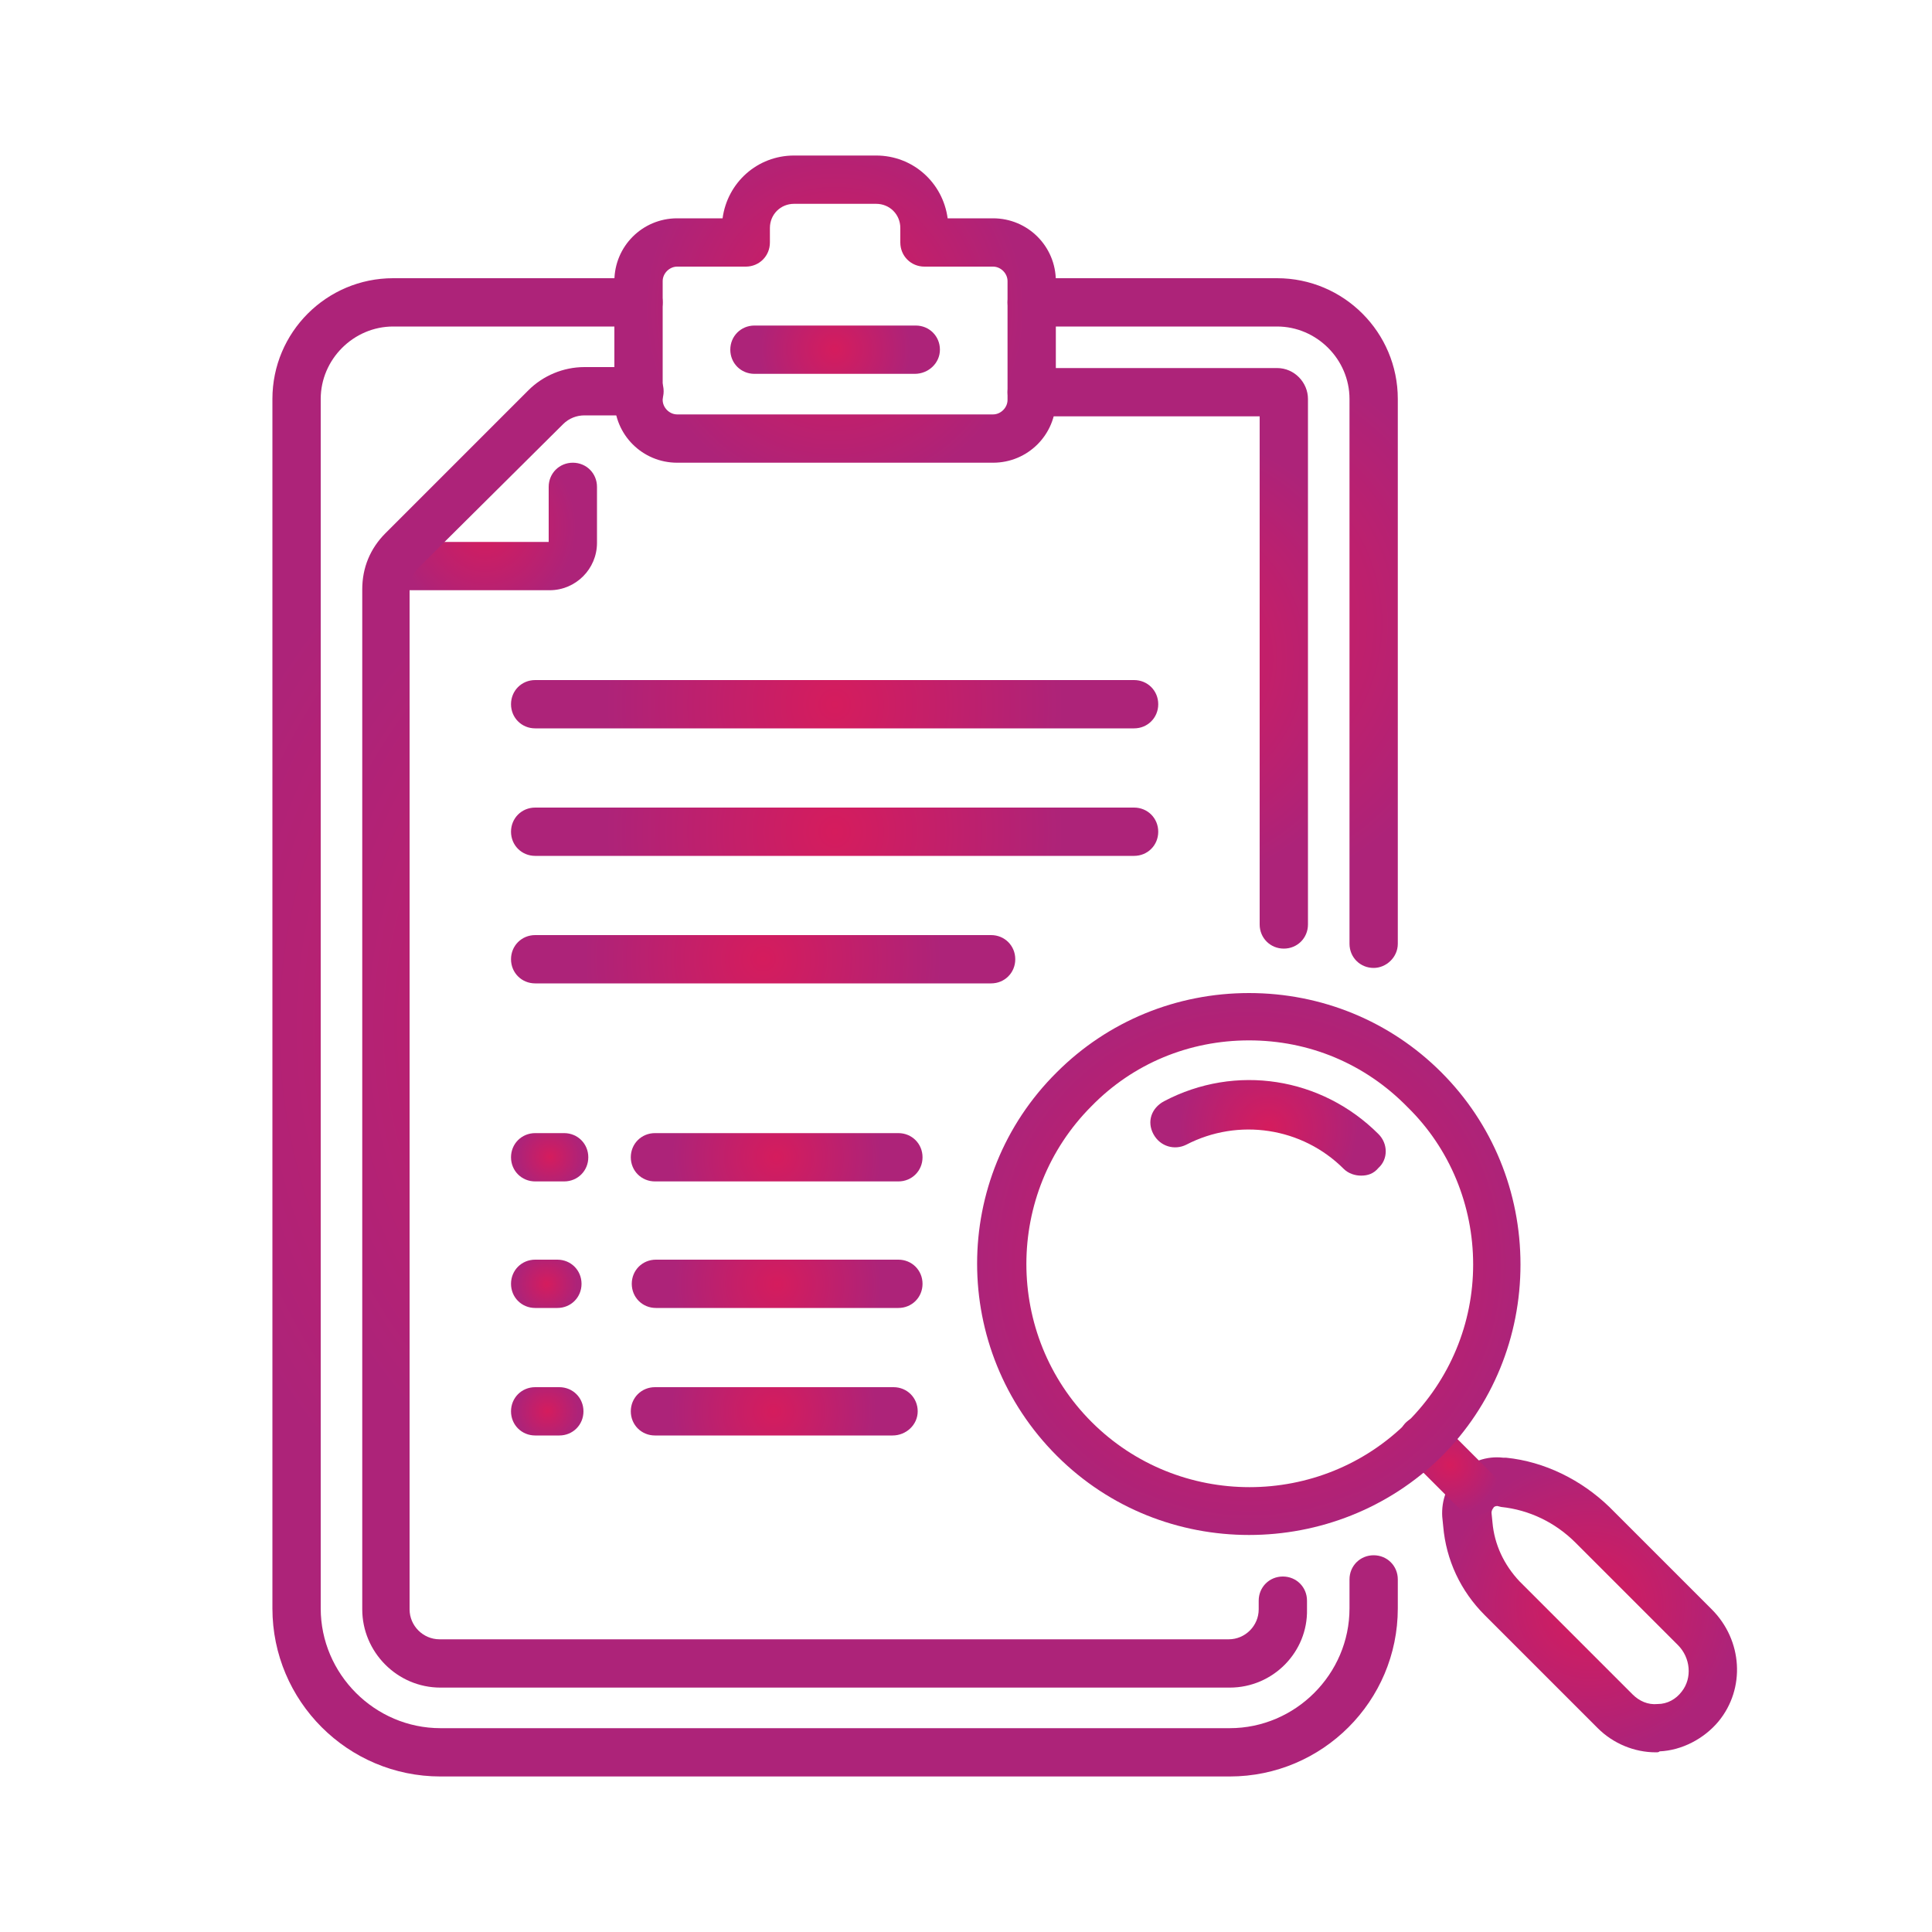
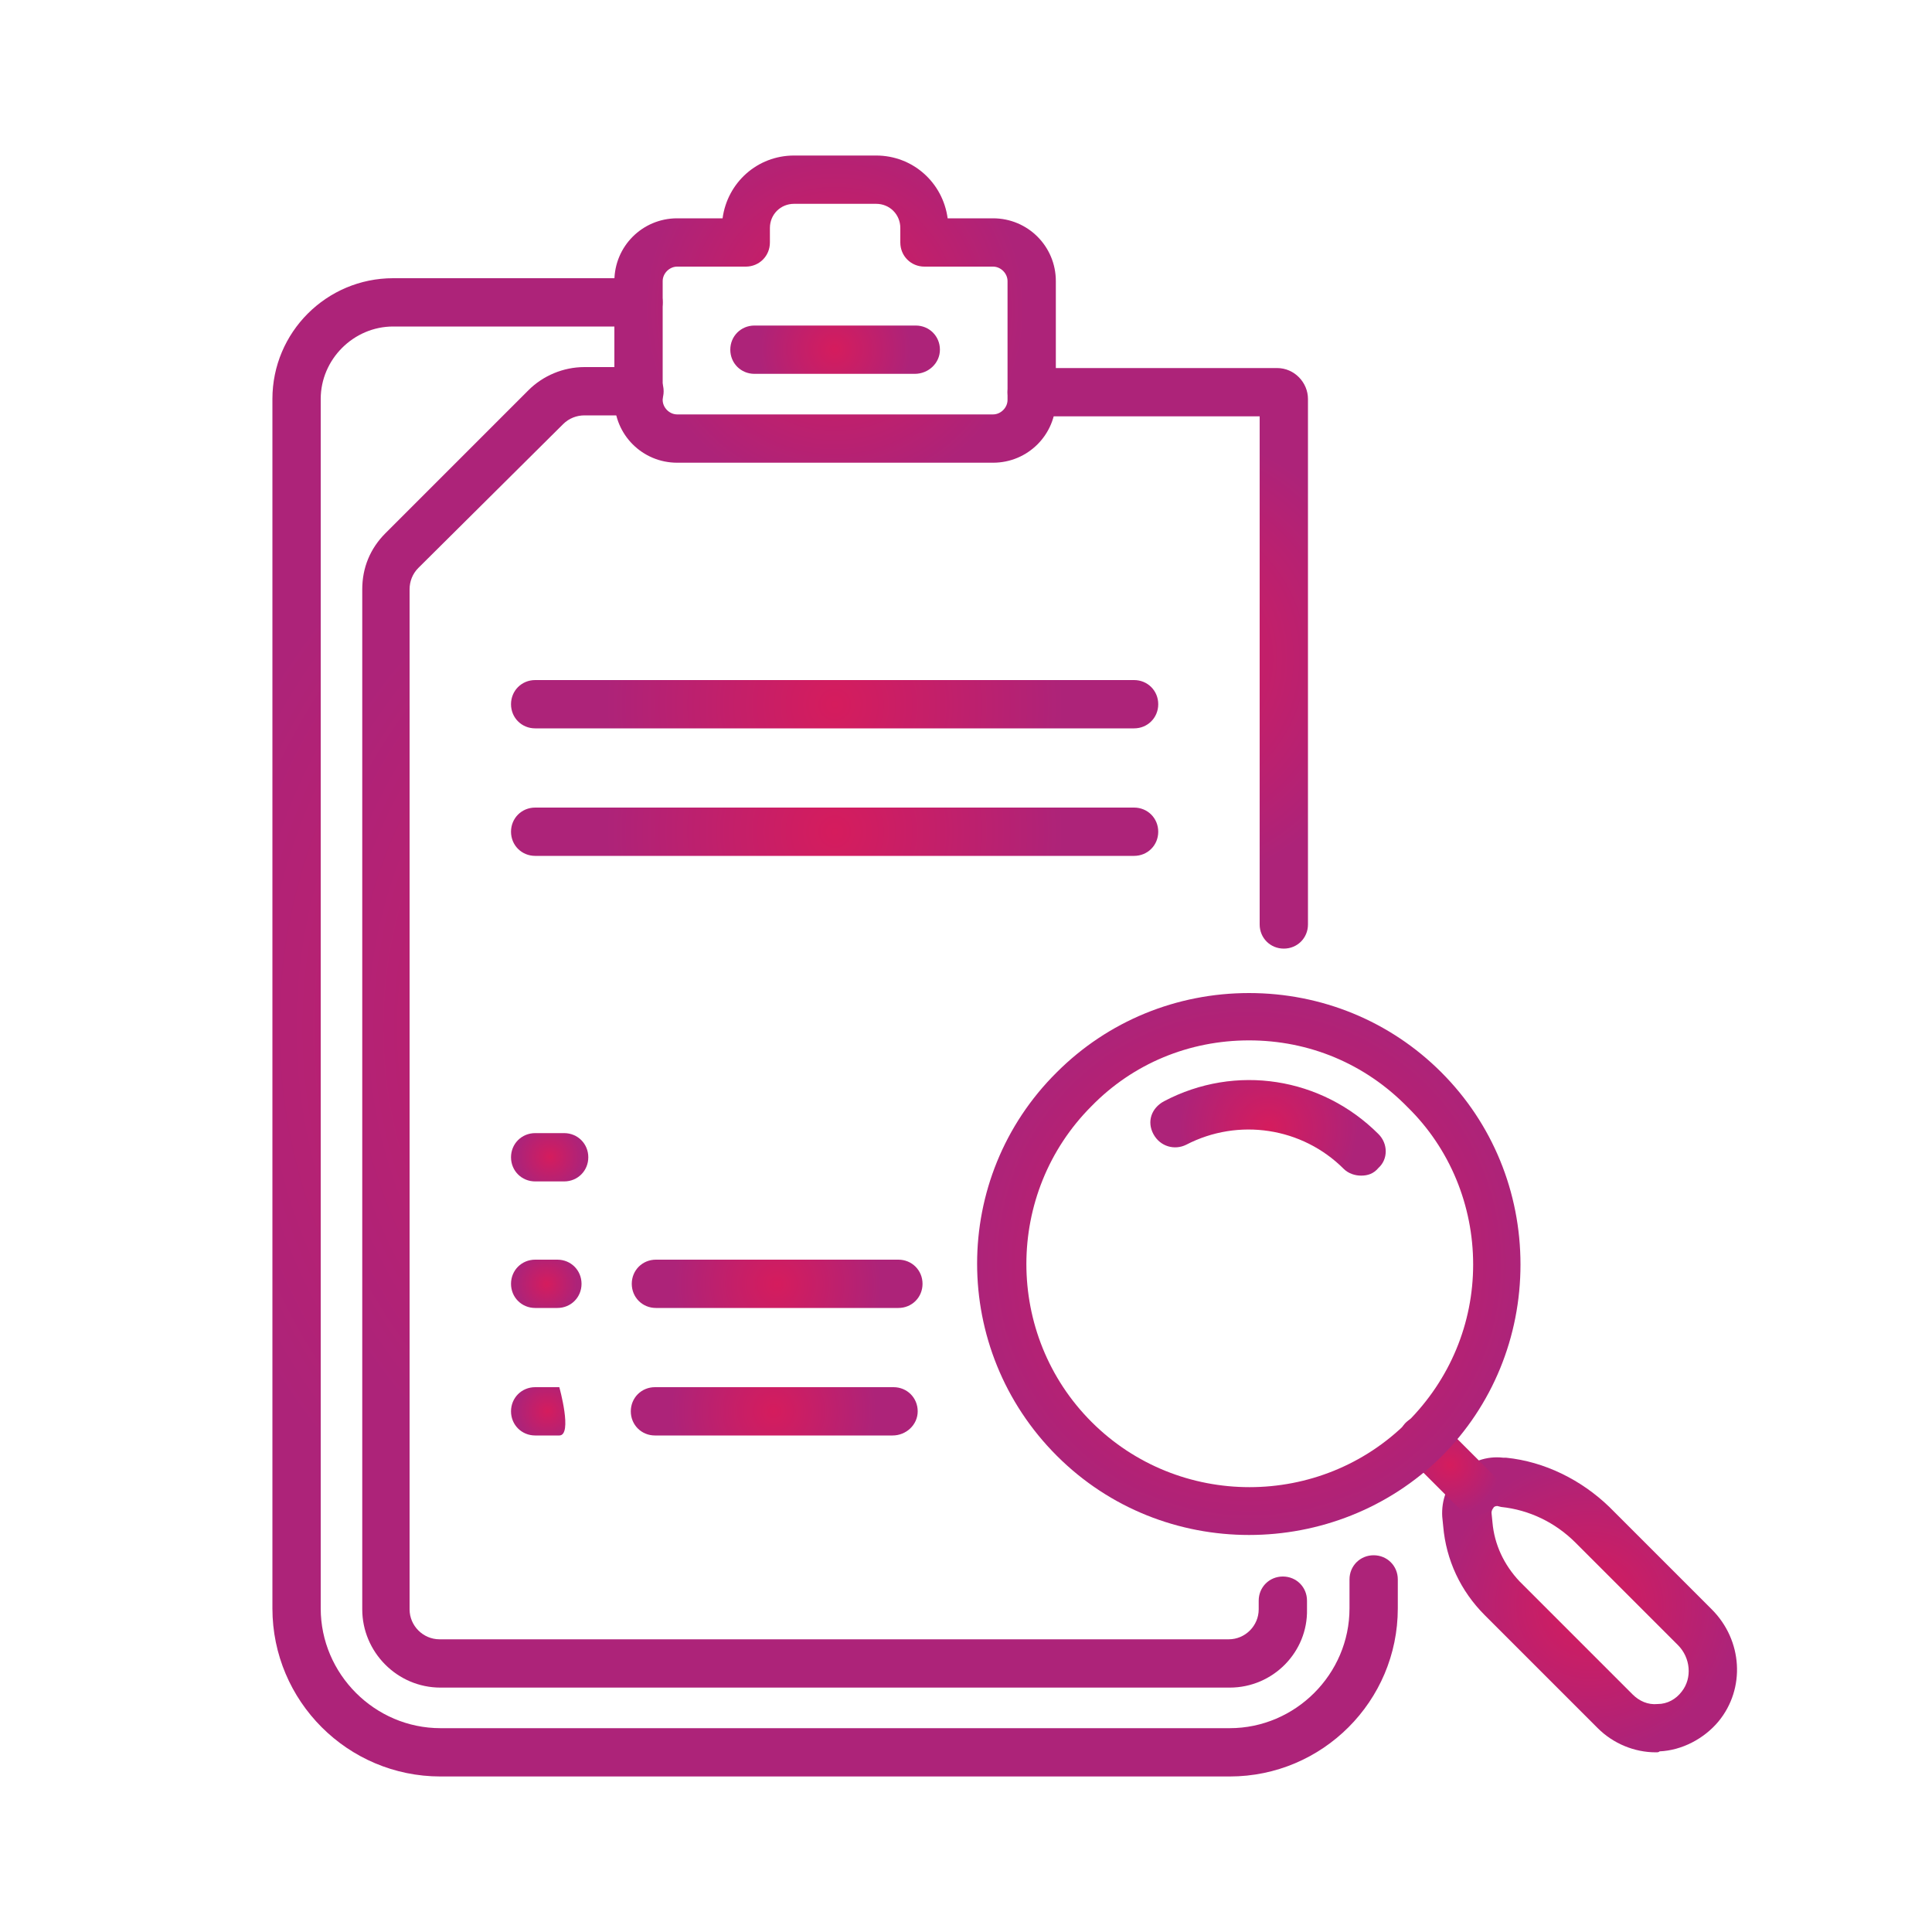
<svg xmlns="http://www.w3.org/2000/svg" version="1.1" id="ò_x2021__xF8FF__x5F_1" x="0px" y="0px" viewBox="0 0 200 200" style="enable-background:new 0 0 200 200;" xml:space="preserve">
  <style type="text/css">
	.st0{fill:url(#SVGID_1_);}
	.st1{fill:url(#SVGID_00000137844140556456657770000000330040453743547782_);}
	.st2{fill:url(#SVGID_00000058584219017029539280000015612532922884171933_);}
	.st3{fill:url(#SVGID_00000126281598346412370070000009026657968333878922_);}
	.st4{fill:url(#SVGID_00000052808191469568986410000008874793355314812336_);}
	.st5{fill:url(#SVGID_00000040557680558361617920000003352499078792731794_);}
	.st6{fill:url(#SVGID_00000183224772545354278190000004381845602662082723_);}
	.st7{fill:url(#SVGID_00000061462065480293631490000012416461302221677987_);}
	.st8{fill:url(#SVGID_00000157274242656507145410000006616981041369234306_);}
	.st9{fill:url(#SVGID_00000012458088391642948700000016302146831405402000_);}
	.st10{fill:url(#SVGID_00000173864573803871367620000008473721991548787097_);}
	.st11{fill:url(#SVGID_00000090999038922312814640000008638975007853634452_);}
	.st12{fill:url(#SVGID_00000172435969404204498310000006974872637807716759_);}
	.st13{fill:url(#SVGID_00000030453367226073332390000012817189910299524278_);}
	.st14{fill:url(#SVGID_00000116208944834424702070000010758196590235604406_);}
	.st15{fill:url(#SVGID_00000109015698444423764960000015261572532633056682_);}
	.st16{fill:url(#SVGID_00000079483381207428773480000014611558919382756753_);}
	.st17{fill:url(#SVGID_00000110442216477650886700000000530658895566843047_);}
	.st18{fill:url(#SVGID_00000128454419117102187230000000556570943435631770_);}
	.st19{fill:url(#SVGID_00000116941074632172949590000014882843281390349755_);}
	.st20{fill:url(#SVGID_00000005245002932929713160000008971463679829329316_);}
	.st21{fill:url(#SVGID_00000117641120871478190610000017446647056786818489_);}
	.st22{fill:url(#SVGID_00000065788050471337780620000001614441234310608008_);}
	.st23{fill:url(#SVGID_00000176026319462553236780000003789271117025755308_);}
	.st24{fill:url(#SVGID_00000029755577101972184390000006734241104941003695_);}
	.st25{fill:url(#SVGID_00000107553638277588990330000002530638071779422595_);}
	.st26{fill:url(#SVGID_00000060733040347352455510000003807106872921195661_);}
	.st27{fill:url(#SVGID_00000178177858667579164430000003565395618790577586_);}
	.st28{fill:url(#SVGID_00000165954644084479854640000008416821812429174202_);}
	.st29{fill:url(#SVGID_00000168810006578932229920000008998285972563294899_);}
	.st30{fill:url(#SVGID_00000127007899465329881890000004597621600427177366_);}
	.st31{fill:url(#SVGID_00000101791304619575730390000001181804687634489500_);}
	.st32{fill:url(#SVGID_00000176043919622988093340000008765127694643513491_);}
	.st33{fill:url(#SVGID_00000129201619217061200170000013989164152489807539_);}
	.st34{fill:url(#SVGID_00000079468462743728358740000010098562677336816022_);}
	.st35{fill:url(#SVGID_00000154410665995340329820000012784366456805808820_);}
	.st36{fill:url(#SVGID_00000037672569875480834060000000751843276674620563_);}
	.st37{fill:url(#SVGID_00000133518207797909063410000017464081455936609925_);}
	.st38{fill:url(#SVGID_00000166642988349509160450000012952144817459262858_);}
	.st39{fill:url(#SVGID_00000068649572460512112650000011583249901639737525_);}
	.st40{fill:url(#SVGID_00000091003306314192495840000007975108714663078022_);}
	.st41{fill:url(#SVGID_00000140694776278075910870000013316981445348755113_);}
	.st42{fill:url(#SVGID_00000028290789805093831420000014109726775180995757_);}
	.st43{fill:url(#SVGID_00000072969379784819935180000014902152700900577461_);}
	.st44{fill:url(#SVGID_00000149375232673569383320000002521803547975569853_);}
	.st45{fill:url(#SVGID_00000125575519398004231960000016665540474448311974_);}
	.st46{fill:url(#SVGID_00000029006250205286842160000000737260296096211330_);}
	.st47{fill:url(#SVGID_00000097459913979551491890000008487688005970969512_);}
	.st48{fill:url(#SVGID_00000011724286928937400520000017032574487411751824_);}
	.st49{fill:url(#SVGID_00000021114065404479858390000015335558212435261327_);}
	.st50{fill:url(#SVGID_00000025402151546503916770000004558005628376169344_);}
	.st51{fill:url(#SVGID_00000016790451923247748370000010599369544850600095_);}
	.st52{fill:url(#SVGID_00000083788333002409976160000010998166789602857356_);}
	.st53{fill:url(#SVGID_00000181048674474700496730000016747662352500599198_);}
	.st54{fill:url(#SVGID_00000162351993883918614020000010156278697866257284_);}
	.st55{fill:url(#SVGID_00000069370208393848678810000014817759057011639193_);}
	.st56{fill:url(#SVGID_00000007424779685674441420000003410100459450329278_);}
	.st57{fill:url(#SVGID_00000096053975270888485260000007119747071720651446_);}
	.st58{fill:url(#SVGID_00000143608096397073340610000009855009050907596210_);}
	.st59{fill:url(#SVGID_00000065766613776987428060000005598322780592522880_);}
	.st60{fill:url(#SVGID_00000145037917545164712570000012635105549085953435_);}
	.st61{fill:url(#SVGID_00000023247129320939284970000000222741835266197142_);}
	.st62{fill:url(#SVGID_00000054266864799901839020000003134382066885090732_);}
	.st63{fill:url(#SVGID_00000181780879994930842140000002272191915770174108_);}
	.st64{fill:url(#SVGID_00000173868726317546918220000000960103997455685260_);}
	.st65{fill:url(#SVGID_00000074417133299518999860000010945219471193851564_);}
	.st66{fill:url(#SVGID_00000069368985309645380950000017804322867009121666_);}
	.st67{fill:url(#SVGID_00000101072953184590767480000000312759052584279993_);}
	.st68{fill:url(#SVGID_00000048467410653257924340000015858828088455457408_);}
	.st69{fill:url(#SVGID_00000161604951531260531620000008117132262264913845_);}
	.st70{fill:url(#SVGID_00000035504427396612518220000003169301258377786780_);}
	.st71{fill:url(#SVGID_00000137105765928578681830000000429274292572615867_);}
	.st72{fill:url(#SVGID_00000133508225771308615320000008440974707169104815_);}
	.st73{fill:url(#SVGID_00000057830190191139056080000016059109721440850365_);}
	.st74{fill:url(#SVGID_00000009560892506820267790000006867893482831909823_);}
	.st75{fill:url(#SVGID_00000106869139149518141400000017959125427454174594_);}
	.st76{fill:url(#SVGID_00000087382648727528635110000001501392067895377797_);}
	.st77{fill:url(#SVGID_00000101813520441112978880000010358854258693858224_);}
	.st78{fill:url(#SVGID_00000015332419256849293240000015829528570496798138_);}
	.st79{fill:url(#SVGID_00000080909652879445775780000017345710870100015000_);}
	.st80{fill:url(#SVGID_00000160910909791365990900000012515342880662889607_);}
	.st81{fill:url(#SVGID_00000008142738722701720860000006959961932829397429_);}
	.st82{fill:url(#SVGID_00000114065937261202631570000011640767804973580420_);}
	.st83{fill:url(#SVGID_00000003065030156937466940000011149638613387897756_);}
	.st84{fill:url(#SVGID_00000114754388737930989610000015746450351488111801_);}
	.st85{fill:url(#SVGID_00000103238007293242301550000002231259852658142117_);}
	.st86{fill:url(#SVGID_00000107547960809743132850000005180824665803574159_);}
	.st87{fill:url(#SVGID_00000089553954381529194230000012630868946449035178_);}
	.st88{fill:url(#SVGID_00000153665988010856774470000006990645297071708589_);}
	.st89{fill:url(#SVGID_00000022533735720059653060000007583242109078684345_);}
	.st90{fill:url(#SVGID_00000157302862363554423900000002066435661332847527_);}
	.st91{fill:url(#SVGID_00000135680935165526738940000010678725673001333401_);}
	.st92{fill:url(#SVGID_00000121972875795309719440000012379628294733225372_);}
	.st93{fill:url(#SVGID_00000127038834745330645510000000443775878177598636_);}
	.st94{fill:url(#SVGID_00000148637873161617569200000000358041740856479923_);}
	.st95{fill:url(#SVGID_00000176043300937644729990000018212221112496113549_);}
	.st96{fill:url(#SVGID_00000010289713062739486370000006595755792847666572_);}
	.st97{fill:url(#SVGID_00000024687562270874850470000014984459214569275068_);}
	.st98{fill:url(#SVGID_00000031910552622055018760000007569510406713106606_);}
	.st99{fill:url(#SVGID_00000136374688953120783640000013099724141202911668_);}
	.st100{fill:url(#SVGID_00000142143572256219140310000013736306853247504277_);}
	.st101{fill:url(#SVGID_00000043436349826676521010000000212362486776872851_);}
	.st102{fill:url(#SVGID_00000016060723568124272840000006170221548799848073_);}
	.st103{fill:url(#SVGID_00000173871230435521699370000008591401261992715905_);}
	.st104{fill:url(#SVGID_00000009578836785732747990000015423595916182681020_);}
	.st105{fill:url(#SVGID_00000135659940681358185130000014079035551171101086_);}
	.st106{fill:url(#SVGID_00000130646484409397323470000006553319339454032313_);}
	.st107{fill:url(#SVGID_00000058552740092141753300000006880406107949452963_);}
	.st108{fill:url(#SVGID_00000067947439596348265870000013199983964800884889_);}
	.st109{fill:url(#SVGID_00000023959281690647141890000003782760211059788218_);}
	.st110{fill:url(#SVGID_00000169548604776902145010000014106524412827188646_);}
	.st111{fill:url(#SVGID_00000157278850097636703670000015464837597767189942_);}
	.st112{fill:url(#SVGID_00000127004555618118997440000014342894792668668565_);}
	.st113{fill:url(#SVGID_00000150067047308354487900000007617317635221199794_);}
	.st114{fill:url(#SVGID_00000034060459791881823660000012167654843129916604_);}
	.st115{fill:url(#SVGID_00000132795236646870209580000005572708395954081962_);}
	.st116{fill:url(#SVGID_00000063618538532532709410000014365820726865564310_);}
	.st117{fill:url(#SVGID_00000183245072575304040170000014237353702944503180_);}
	.st118{fill:url(#SVGID_00000116944445812269756840000015650753785263858058_);}
	.st119{fill:url(#SVGID_00000073686204749205351830000003380952401878760845_);}
	.st120{fill:url(#SVGID_00000159472236105731184710000016107889922316615832_);}
	.st121{fill:url(#SVGID_00000075857788724432675720000001559051796154157463_);}
	.st122{fill:url(#SVGID_00000130634451260470842790000015574928598188075178_);}
</style>
  <g>
    <radialGradient id="SVGID_1_" cx="86.415" cy="72.943" r="23.751" gradientUnits="userSpaceOnUse">
      <stop offset="0" style="stop-color:#D51C5D" />
      <stop offset="1" style="stop-color:#AD2379" />
    </radialGradient>
    <path class="st0" d="M117.4,75.4h-62c-1.4,0-2.5-1.1-2.5-2.5s1.1-2.5,2.5-2.5h62c1.4,0,2.5,1.1,2.5,2.5S118.8,75.4,117.4,75.4z" />
    <radialGradient id="SVGID_00000049922854148831018420000010469838241065640629_" cx="79.013" cy="99.262" r="18.536" gradientUnits="userSpaceOnUse">
      <stop offset="0" style="stop-color:#D51C5D" />
      <stop offset="1" style="stop-color:#AD2379" />
    </radialGradient>
-     <path style="fill:url(#SVGID_00000049922854148831018420000010469838241065640629_);" d="M102.6,101.8H55.4c-1.4,0-2.5-1.1-2.5-2.5   s1.1-2.5,2.5-2.5h47.2c1.4,0,2.5,1.1,2.5,2.5S104,101.8,102.6,101.8z" />
    <radialGradient id="SVGID_00000168795972534938859460000010957548007328718998_" cx="50.227" cy="54.523" r="9.409" gradientUnits="userSpaceOnUse">
      <stop offset="0" style="stop-color:#D51C5D" />
      <stop offset="1" style="stop-color:#AD2379" />
    </radialGradient>
-     <path style="fill:url(#SVGID_00000168795972534938859460000010957548007328718998_);" d="M56.9,61.1H41.2c-1.4,0-2.5-1.1-2.5-2.5   s1.1-2.5,2.5-2.5h15.6v-5.7c0-1.4,1.1-2.5,2.5-2.5s2.5,1.1,2.5,2.5v5.8C61.8,58.9,59.6,61.1,56.9,61.1z" />
    <radialGradient id="SVGID_00000157989697126356641440000001507574598460394155_" cx="86.415" cy="86.103" r="23.751" gradientUnits="userSpaceOnUse">
      <stop offset="0" style="stop-color:#D51C5D" />
      <stop offset="1" style="stop-color:#AD2379" />
    </radialGradient>
    <path style="fill:url(#SVGID_00000157989697126356641440000001507574598460394155_);" d="M117.4,88.6h-62c-1.4,0-2.5-1.1-2.5-2.5   s1.1-2.5,2.5-2.5h62c1.4,0,2.5,1.1,2.5,2.5S118.8,88.6,117.4,88.6z" />
    <radialGradient id="SVGID_00000173148752215733331000000005248894475914981048_" cx="124.465" cy="64.519" r="28.999" gradientUnits="userSpaceOnUse">
      <stop offset="0" style="stop-color:#D51C5D" />
      <stop offset="1" style="stop-color:#AD2379" />
    </radialGradient>
-     <path style="fill:url(#SVGID_00000173148752215733331000000005248894475914981048_);" d="M142.2,100.2c-1.4,0-2.5-1.1-2.5-2.5V41.3   c0-4.1-3.4-7.5-7.5-7.5h-25.4c-1.4,0-2.5-1.1-2.5-2.5s1.1-2.5,2.5-2.5h25.4c6.9,0,12.5,5.6,12.5,12.5v56.4   C144.7,99.1,143.5,100.2,142.2,100.2z" />
    <radialGradient id="SVGID_00000137847820675000096560000012791951783025954977_" cx="86.415" cy="106.374" r="68.58" gradientUnits="userSpaceOnUse">
      <stop offset="0" style="stop-color:#D51C5D" />
      <stop offset="1" style="stop-color:#AD2379" />
    </radialGradient>
    <path style="fill:url(#SVGID_00000137847820675000096560000012791951783025954977_);" d="M127.3,183.9H45.6   c-9.6,0-17.4-7.8-17.4-17.4V41.3c0-6.9,5.6-12.5,12.5-12.5h25.4c1.4,0,2.5,1.1,2.5,2.5s-1.1,2.5-2.5,2.5H40.7   c-4.1,0-7.5,3.4-7.5,7.5v125.2c0,6.8,5.6,12.4,12.4,12.4h81.7c6.8,0,12.4-5.6,12.4-12.4v-3c0-1.4,1.1-2.5,2.5-2.5s2.5,1.1,2.5,2.5   v3C144.7,176.1,136.9,183.9,127.3,183.9z" />
    <radialGradient id="SVGID_00000160167804091815651180000004127613848829639348_" cx="86.415" cy="106.374" r="59.434" gradientUnits="userSpaceOnUse">
      <stop offset="0" style="stop-color:#D51C5D" />
      <stop offset="1" style="stop-color:#AD2379" />
    </radialGradient>
    <path style="fill:url(#SVGID_00000160167804091815651180000004127613848829639348_);" d="M127.3,174.7H45.6c-4.5,0-8.1-3.7-8.1-8.1   V61c0-2.2,0.8-4.2,2.4-5.8l14.8-14.8c1.5-1.5,3.6-2.4,5.8-2.4h5.7c1.4,0,2.5,1.1,2.5,2.5s-1.1,2.5-2.5,2.5h-5.7   c-0.8,0-1.6,0.3-2.2,0.9L43.3,58.8c-0.6,0.6-0.9,1.4-0.9,2.2v105.6c0,1.7,1.4,3.1,3.1,3.1h81.7c1.7,0,3.1-1.4,3.1-3.1v-0.9   c0-1.4,1.1-2.5,2.5-2.5s2.5,1.1,2.5,2.5v0.9C135.4,171,131.8,174.7,127.3,174.7z" />
    <radialGradient id="SVGID_00000060010363324817961800000018177798393979250363_" cx="119.84" cy="68.127" r="23.93" gradientUnits="userSpaceOnUse">
      <stop offset="0" style="stop-color:#D51C5D" />
      <stop offset="1" style="stop-color:#AD2379" />
    </radialGradient>
    <path style="fill:url(#SVGID_00000060010363324817961800000018177798393979250363_);" d="M132.9,98.2c-1.4,0-2.5-1.1-2.5-2.5V43.1   h-23.6c-1.4,0-2.5-1.1-2.5-2.5s1.1-2.5,2.5-2.5h25.4c1.8,0,3.2,1.5,3.2,3.2v54.4C135.4,97.1,134.3,98.2,132.9,98.2z M132.2,43.1   L132.2,43.1L132.2,43.1z" />
    <radialGradient id="SVGID_00000112590775279256732250000010626713400107821976_" cx="80.37" cy="119.762" r="10.833" gradientUnits="userSpaceOnUse">
      <stop offset="0" style="stop-color:#D51C5D" />
      <stop offset="1" style="stop-color:#AD2379" />
    </radialGradient>
-     <path style="fill:url(#SVGID_00000112590775279256732250000010626713400107821976_);" d="M93,122.3H67.8c-1.4,0-2.5-1.1-2.5-2.5   s1.1-2.5,2.5-2.5H93c1.4,0,2.5,1.1,2.5,2.5S94.4,122.3,93,122.3z" />
    <radialGradient id="SVGID_00000106148103537176962800000008603506458839645366_" cx="80.091" cy="146.08" r="10.64" gradientUnits="userSpaceOnUse">
      <stop offset="0" style="stop-color:#D51C5D" />
      <stop offset="1" style="stop-color:#AD2379" />
    </radialGradient>
    <path style="fill:url(#SVGID_00000106148103537176962800000008603506458839645366_);" d="M92.4,148.6H67.8c-1.4,0-2.5-1.1-2.5-2.5   s1.1-2.5,2.5-2.5h24.7c1.4,0,2.5,1.1,2.5,2.5S93.8,148.6,92.4,148.6z" />
    <radialGradient id="SVGID_00000166648192340097256780000000283417832902944950_" cx="80.455" cy="132.921" r="10.773" gradientUnits="userSpaceOnUse">
      <stop offset="0" style="stop-color:#D51C5D" />
      <stop offset="1" style="stop-color:#AD2379" />
    </radialGradient>
    <path style="fill:url(#SVGID_00000166648192340097256780000000283417832902944950_);" d="M93,135.4H67.9c-1.4,0-2.5-1.1-2.5-2.5   s1.1-2.5,2.5-2.5H93c1.4,0,2.5,1.1,2.5,2.5S94.4,135.4,93,135.4z" />
    <radialGradient id="SVGID_00000163779822336881424650000002519352016805804726_" cx="164.59" cy="166.184" r="15.246" gradientUnits="userSpaceOnUse">
      <stop offset="0" style="stop-color:#D51C5D" />
      <stop offset="1" style="stop-color:#AD2379" />
    </radialGradient>
    <path style="fill:url(#SVGID_00000163779822336881424650000002519352016805804726_);" d="M171.4,181.4c-2.2,0-4.4-0.9-6-2.5   l-11.7-11.7c-2.5-2.5-4-5.7-4.3-9.2l-0.1-1c-0.1-1.7,0.5-3.3,1.7-4.5s2.9-1.8,4.6-1.6l0.3,0c4,0.4,7.8,2.3,10.7,5.1l10.6,10.6   c3.2,3.2,3.5,8.2,0.7,11.6c-1.5,1.8-3.8,3-6.1,3.1C171.7,181.4,171.6,181.4,171.4,181.4z M155,155.9c-0.2,0-0.4,0.1-0.4,0.2   c-0.1,0.1-0.2,0.3-0.2,0.5l0.1,1c0.2,2.3,1.2,4.4,2.8,6.1l11.7,11.7c0.7,0.7,1.6,1.1,2.6,1c1,0,1.9-0.5,2.5-1.3   c1.1-1.4,0.9-3.5-0.4-4.8l-10.6-10.6c-2.1-2.1-4.8-3.4-7.7-3.7L155,155.9C155,155.9,155,155.9,155,155.9z" />
    <radialGradient id="SVGID_00000089565329207378510090000016903913346675026308_" cx="150.103" cy="151.626" r="5.197" gradientUnits="userSpaceOnUse">
      <stop offset="0" style="stop-color:#D51C5D" />
      <stop offset="1" style="stop-color:#AD2379" />
    </radialGradient>
    <path style="fill:url(#SVGID_00000089565329207378510090000016903913346675026308_);" d="M152.8,156.8c-0.6,0-1.3-0.2-1.8-0.7   l-5.4-5.4c-1-1-1-2.6,0-3.5s2.6-1,3.5,0l5.4,5.4c1,1,1,2.6,0,3.5C154.1,156.6,153.4,156.8,152.8,156.8z" />
    <radialGradient id="SVGID_00000133509990340419094670000002479421117455937165_" cx="86.415" cy="31.994" r="19.694" gradientUnits="userSpaceOnUse">
      <stop offset="0" style="stop-color:#D51C5D" />
      <stop offset="1" style="stop-color:#AD2379" />
    </radialGradient>
    <path style="fill:url(#SVGID_00000133509990340419094670000002479421117455937165_);" d="M102.8,47.9H70.1c-3.6,0-6.5-2.9-6.5-6.5   V29.1c0-3.6,2.9-6.5,6.5-6.5h4.7c0.5-3.7,3.6-6.5,7.4-6.5h8.5c3.8,0,6.9,2.8,7.4,6.5h4.7c3.6,0,6.5,2.9,6.5,6.5v12.3   C109.3,45,106.4,47.9,102.8,47.9z M70.1,27.6c-0.8,0-1.5,0.7-1.5,1.5v12.3c0,0.8,0.7,1.5,1.5,1.5h32.7c0.8,0,1.5-0.7,1.5-1.5V29.1   c0-0.8-0.7-1.5-1.5-1.5h-7.1c-1.4,0-2.5-1.1-2.5-2.5v-1.5c0-1.4-1.1-2.5-2.5-2.5h-8.5c-1.4,0-2.5,1.1-2.5,2.5v1.5   c0,1.4-1.1,2.5-2.5,2.5H70.1z" />
    <radialGradient id="SVGID_00000026130518942986943640000006266742814188212634_" cx="86.415" cy="36.158" r="7.857" gradientUnits="userSpaceOnUse">
      <stop offset="0" style="stop-color:#D51C5D" />
      <stop offset="1" style="stop-color:#AD2379" />
    </radialGradient>
    <path style="fill:url(#SVGID_00000026130518942986943640000006266742814188212634_);" d="M94.7,38.7H78.1c-1.4,0-2.5-1.1-2.5-2.5   s1.1-2.5,2.5-2.5h16.7c1.4,0,2.5,1.1,2.5,2.5S96.1,38.7,94.7,38.7z" />
    <radialGradient id="SVGID_00000035495406503634914770000003289753289705654678_" cx="56.922" cy="119.762" r="3.337" gradientUnits="userSpaceOnUse">
      <stop offset="0" style="stop-color:#D51C5D" />
      <stop offset="1" style="stop-color:#AD2379" />
    </radialGradient>
    <path style="fill:url(#SVGID_00000035495406503634914770000003289753289705654678_);" d="M58.4,122.3h-3c-1.4,0-2.5-1.1-2.5-2.5   s1.1-2.5,2.5-2.5h3c1.4,0,2.5,1.1,2.5,2.5S59.8,122.3,58.4,122.3z" />
    <radialGradient id="SVGID_00000040559103977688573060000012512313365288477577_" cx="56.668" cy="146.08" r="3.186" gradientUnits="userSpaceOnUse">
      <stop offset="0" style="stop-color:#D51C5D" />
      <stop offset="1" style="stop-color:#AD2379" />
    </radialGradient>
-     <path style="fill:url(#SVGID_00000040559103977688573060000012512313365288477577_);" d="M57.9,148.6h-2.5c-1.4,0-2.5-1.1-2.5-2.5   s1.1-2.5,2.5-2.5h2.5c1.4,0,2.5,1.1,2.5,2.5S59.3,148.6,57.9,148.6z" />
+     <path style="fill:url(#SVGID_00000040559103977688573060000012512313365288477577_);" d="M57.9,148.6h-2.5c-1.4,0-2.5-1.1-2.5-2.5   s1.1-2.5,2.5-2.5h2.5S59.3,148.6,57.9,148.6z" />
    <radialGradient id="SVGID_00000134953798936372807940000006111737538418273165_" cx="56.584" cy="132.921" r="3.137" gradientUnits="userSpaceOnUse">
      <stop offset="0" style="stop-color:#D51C5D" />
      <stop offset="1" style="stop-color:#AD2379" />
    </radialGradient>
    <path style="fill:url(#SVGID_00000134953798936372807940000006111737538418273165_);" d="M57.7,135.4h-2.3c-1.4,0-2.5-1.1-2.5-2.5   s1.1-2.5,2.5-2.5h2.3c1.4,0,2.5,1.1,2.5,2.5S59.1,135.4,57.7,135.4z" />
    <radialGradient id="SVGID_00000078011170415555692270000013636436822567712140_" cx="129.314" cy="130.824" r="28.089" gradientUnits="userSpaceOnUse">
      <stop offset="0" style="stop-color:#D51C5D" />
      <stop offset="1" style="stop-color:#AD2379" />
    </radialGradient>
    <path style="fill:url(#SVGID_00000078011170415555692270000013636436822567712140_);" d="M129.3,158.9c-7.2,0-14.4-2.7-19.9-8.2   c-11-11-11-28.8,0-39.7c5.3-5.3,12.4-8.2,19.9-8.2c7.5,0,14.6,2.9,19.9,8.2l0,0c0,0,0,0,0,0c5.3,5.3,8.2,12.4,8.2,19.9   c0,7.5-2.9,14.6-8.2,19.9C143.7,156.2,136.5,158.9,129.3,158.9z M129.3,107.7c-6.2,0-12,2.4-16.3,6.8c-9,9-9,23.7,0,32.7   c9,9,23.7,9,32.7,0c4.4-4.4,6.8-10.2,6.8-16.3s-2.4-12-6.8-16.3l0,0C141.3,110.1,135.5,107.7,129.3,107.7z" />
    <radialGradient id="SVGID_00000111899233764367290240000000910522387016807098_" cx="131.315" cy="116.782" r="9.251" gradientUnits="userSpaceOnUse">
      <stop offset="0" style="stop-color:#D51C5D" />
      <stop offset="1" style="stop-color:#AD2379" />
    </radialGradient>
    <path style="fill:url(#SVGID_00000111899233764367290240000000910522387016807098_);" d="M140.9,121.7c-0.6,0-1.3-0.2-1.8-0.7   c-4.3-4.3-10.9-5.3-16.3-2.5c-1.2,0.6-2.7,0.2-3.4-1.1s-0.2-2.7,1.1-3.4c7.4-3.9,16.3-2.5,22.2,3.4c1,1,1,2.6,0,3.5   C142.2,121.5,141.6,121.7,140.9,121.7z" />
  </g>
</svg>